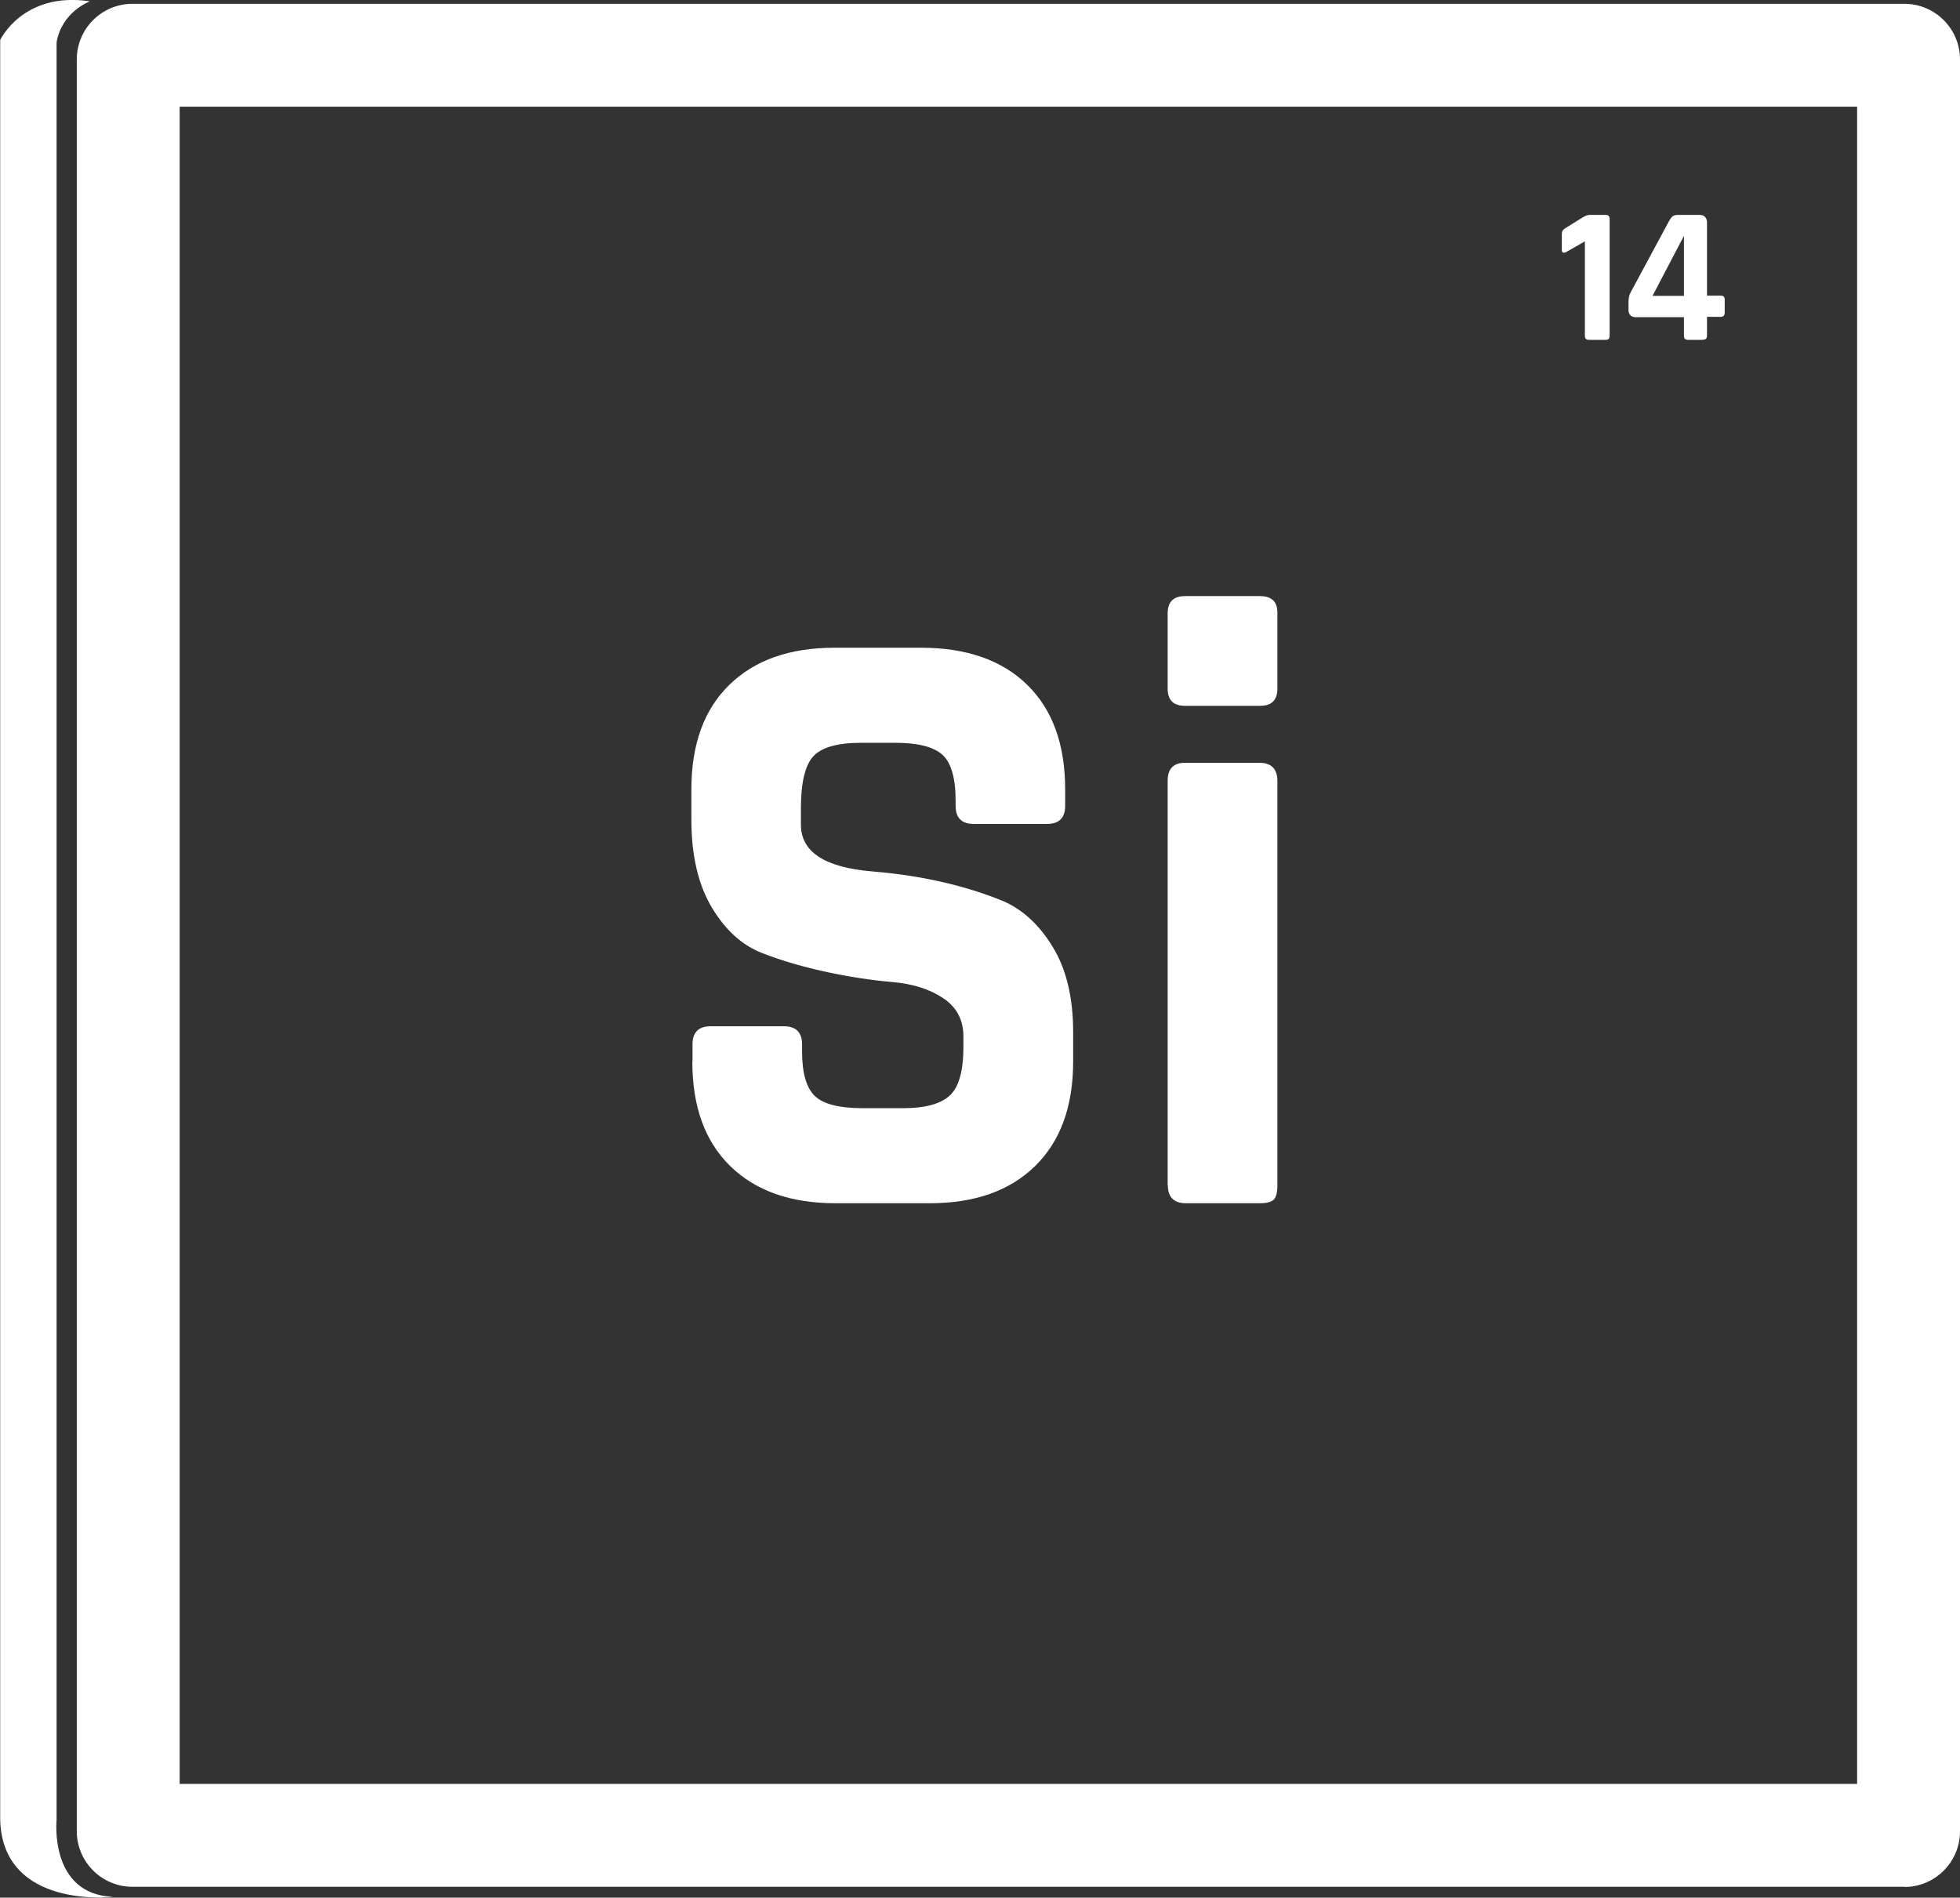
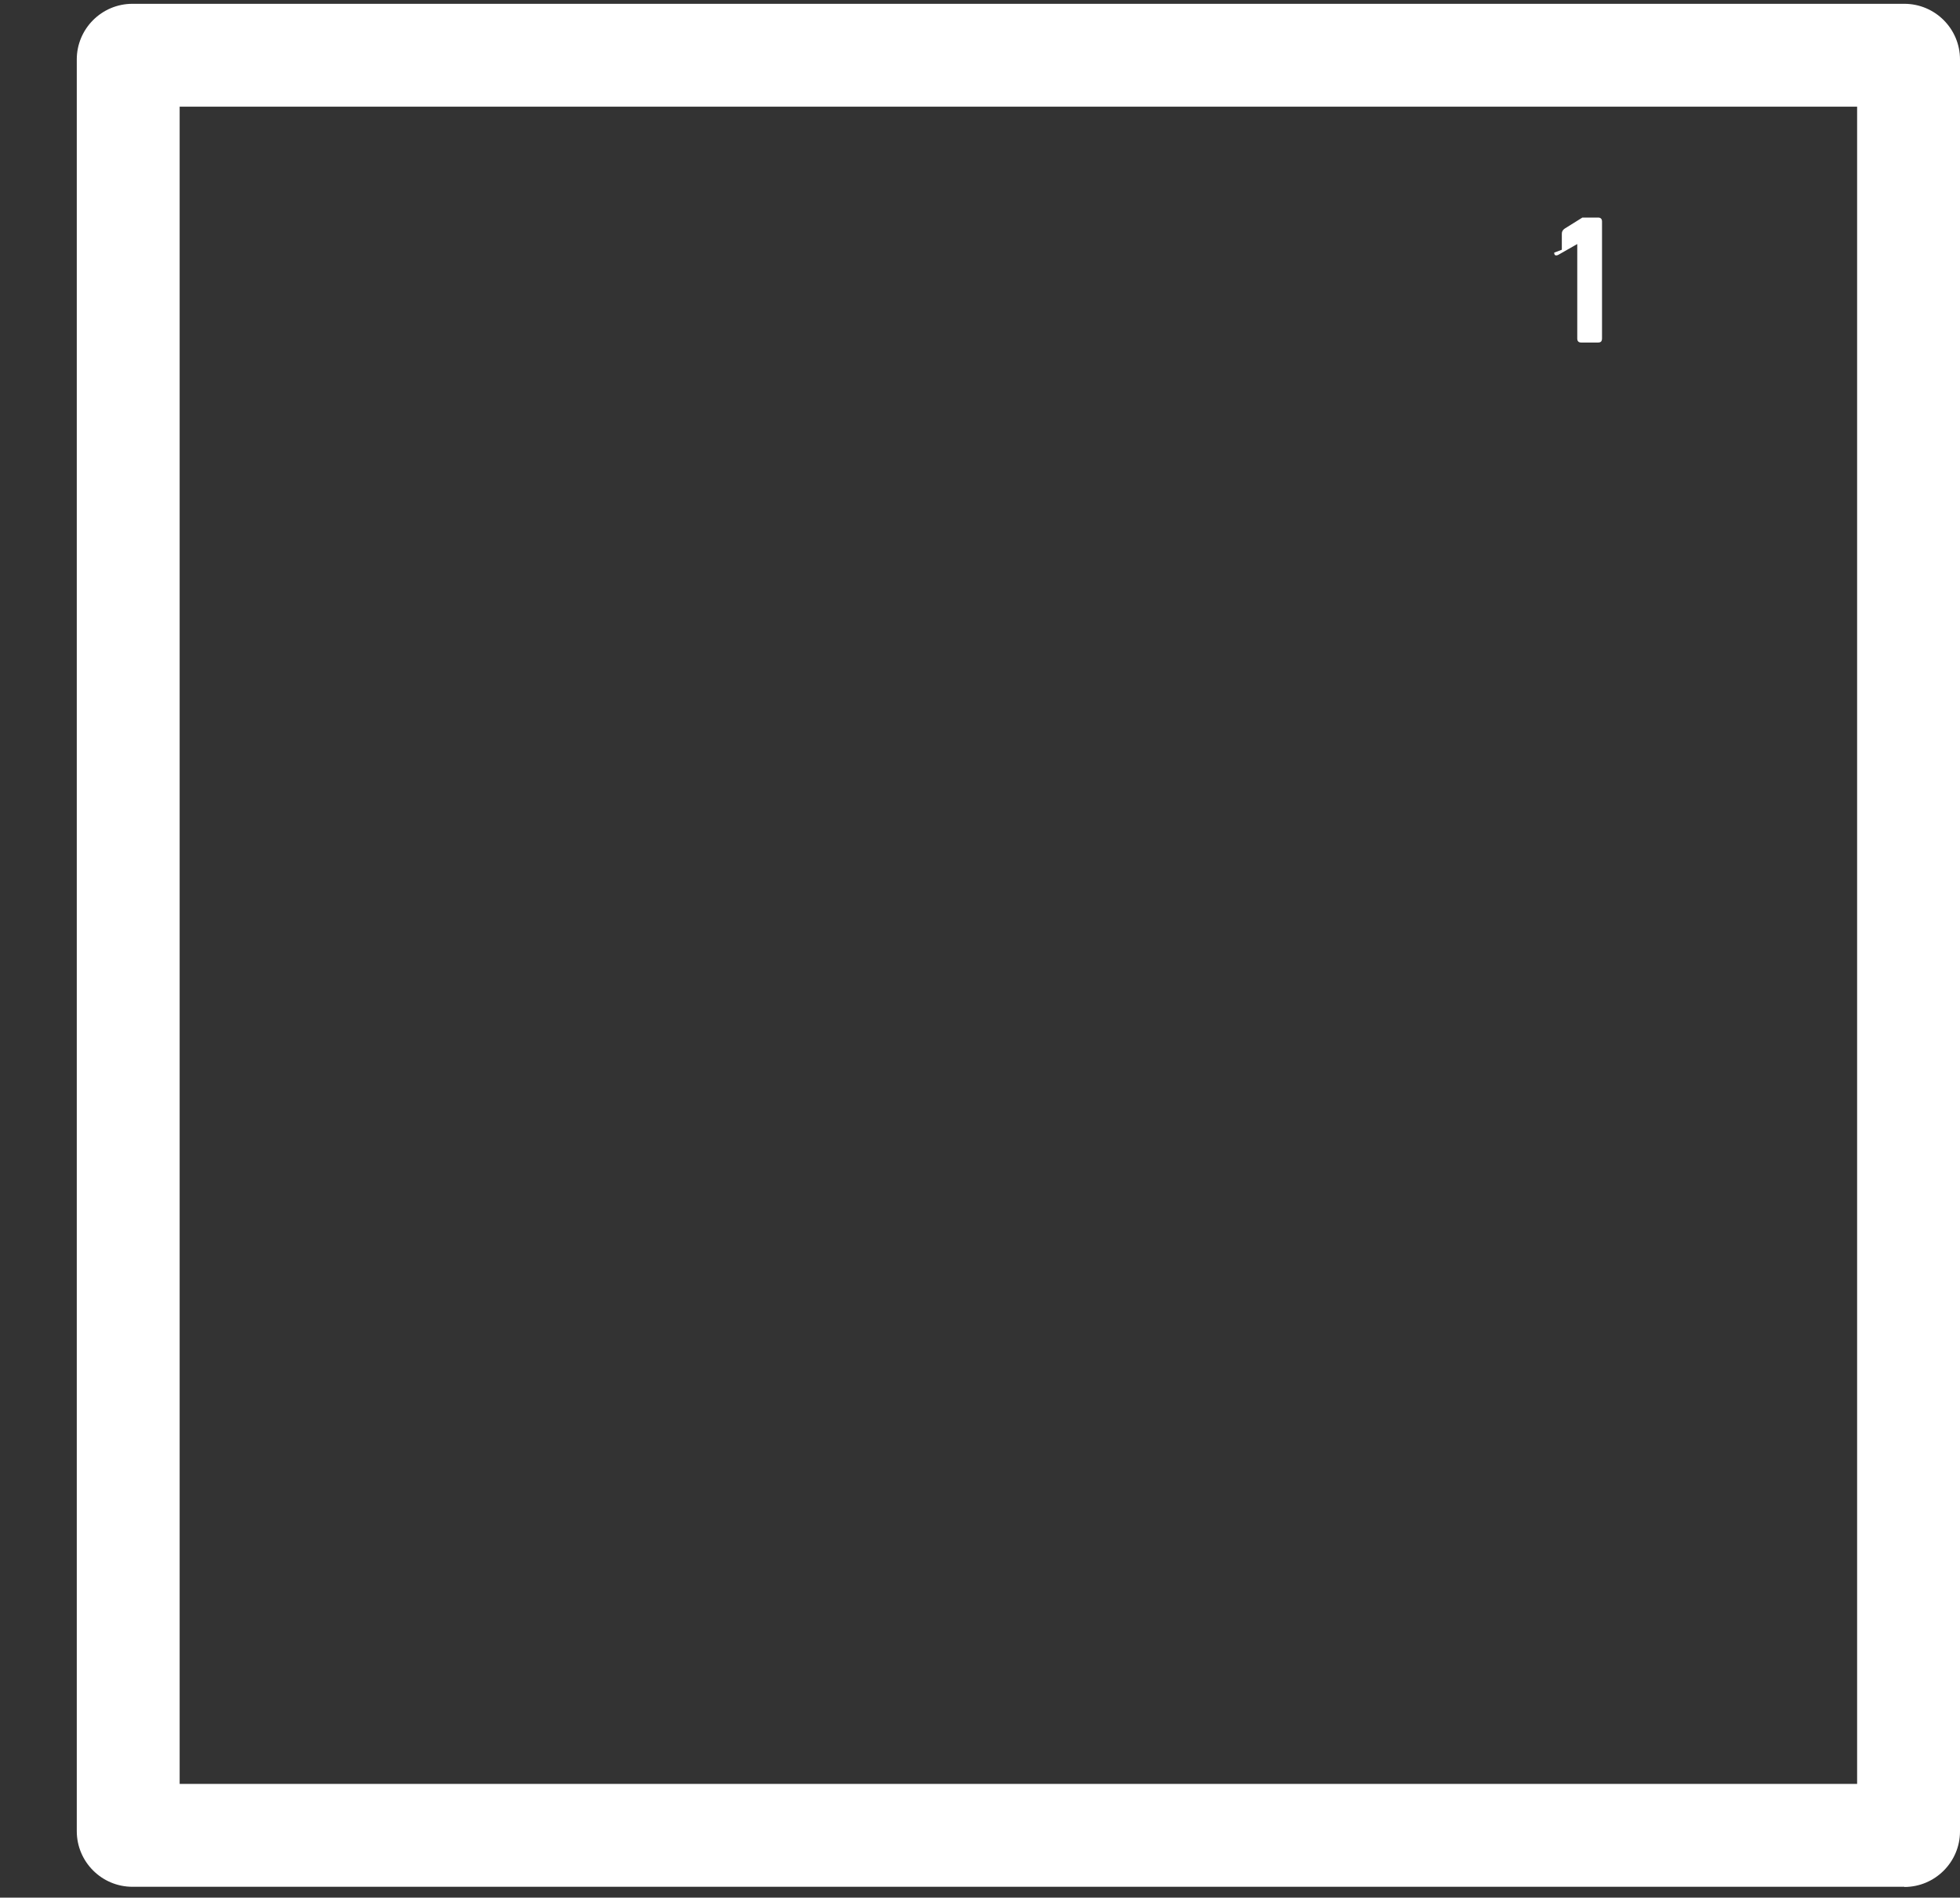
<svg xmlns="http://www.w3.org/2000/svg" id="Layer_2" width="102.88" height="99.61" viewBox="0 0 102.88 99.61">
  <rect x="0" y="0" width="102.88" height="99.61" fill="#333333" stroke="none" />
  <defs>
    <style>.cls-1{fill:#fff;}</style>
  </defs>
  <g id="Layer_1-2">
    <path class="cls-1" d="M99.96,99.04H6.95c-1.61,0-2.92-1.31-2.92-2.92V3.12C4.03,1.51,5.34.2,6.95.2h93.01c1.61,0,2.92,1.31,2.92,2.92v93.01c0,1.61-1.31,2.92-2.92,2.92ZM9.43,93.64h88.05V5.6H9.43v88.05Z" />
-     <path class="cls-1" d="M36.35,55.73v-.91c0-.63.32-.95.95-.95h3.85c.63,0,.95.32.95.95v.36c0,1.15.23,1.94.68,2.36.45.42,1.28.63,2.49.63h2.13c1.18,0,2-.23,2.47-.68.47-.45.7-1.3.7-2.54v-.54c0-.88-.36-1.55-1.07-2.02-.71-.47-1.59-.75-2.65-.84-1.06-.09-2.2-.26-3.42-.52-1.22-.26-2.37-.59-3.42-1-1.06-.41-1.94-1.21-2.65-2.4-.71-1.19-1.07-2.73-1.07-4.6v-1.59c0-2.36.66-4.19,1.99-5.49,1.33-1.3,3.17-1.95,5.53-1.95h4.53c2.39,0,4.25.65,5.58,1.95,1.33,1.3,1.99,3.13,1.99,5.49v.86c0,.63-.32.95-.95.95h-3.85c-.63,0-.95-.32-.95-.95v-.27c0-1.18-.23-1.98-.68-2.4s-1.29-.64-2.49-.64h-1.77c-1.24,0-2.08.23-2.52.7-.44.47-.66,1.38-.66,2.74v.86c0,1.42,1.24,2.24,3.72,2.45,2.57.21,4.85.73,6.85,1.54,1.06.45,1.94,1.26,2.65,2.43.71,1.16,1.07,2.65,1.07,4.47v1.54c0,2.36-.67,4.19-2,5.49-1.33,1.3-3.17,1.95-5.53,1.95h-4.94c-2.36,0-4.2-.65-5.53-1.95-1.33-1.3-1.99-3.13-1.99-5.49Z" />
-     <path class="cls-1" d="M61.29,36.14v-3.94c0-.6.3-.91.91-.91h3.94c.6,0,.91.29.91.86v3.99c0,.61-.3.91-.91.91h-3.94c-.61,0-.91-.3-.91-.91ZM61.29,62.21v-21.22c0-.63.3-.95.91-.95h3.9c.63,0,.95.32.95.95v21.22c0,.39-.07.65-.2.77-.14.12-.37.18-.7.18h-3.9c-.63,0-.95-.32-.95-.95Z" />
-     <path class="cls-1" d="M81.98,13.11v-.84c0-.12.05-.2.15-.27l.93-.58c.16-.1.29-.14.4-.14h.82c.14,0,.21.07.21.21v6.13c0,.08-.02.14-.05.17-.03.03-.08.05-.16.05h-.88c-.14,0-.21-.07-.21-.21v-4.96l-1,.57c-.14.06-.21.02-.21-.12Z" />
-     <path class="cls-1" d="M89.4,17.84h-.8c-.14,0-.21-.07-.21-.21v-.98h-2.53c-.12,0-.21-.03-.28-.1-.07-.07-.1-.16-.1-.28v-.4c0-.2.03-.37.1-.5l2.03-3.77c.07-.12.13-.21.19-.25.06-.04.14-.07.26-.07h1.15c.12,0,.21.03.28.1.07.07.11.16.11.28v3.86h.73c.14,0,.2.07.2.2v.68c0,.16-.07.23-.2.23h-.73v.98c0,.08-.02.14-.05.17s-.08.05-.16.05ZM88.39,15.53v-3.15l-1.65,3.15h1.65Z" />
-     <path class="cls-1" d="M4.72.07s-1.48.54-1.75,2.16v93.3s-.4,3.91,2.97,4.04c0,0-5.8.67-5.93-4.04V2.1S1.21-.46,4.72.07Z" />
+     <path class="cls-1" d="M81.98,13.11v-.84c0-.12.05-.2.15-.27l.93-.58h.82c.14,0,.21.07.21.21v6.13c0,.08-.02.14-.05.17-.03.03-.08.05-.16.05h-.88c-.14,0-.21-.07-.21-.21v-4.96l-1,.57c-.14.06-.21.02-.21-.12Z" />
  </g>
</svg>